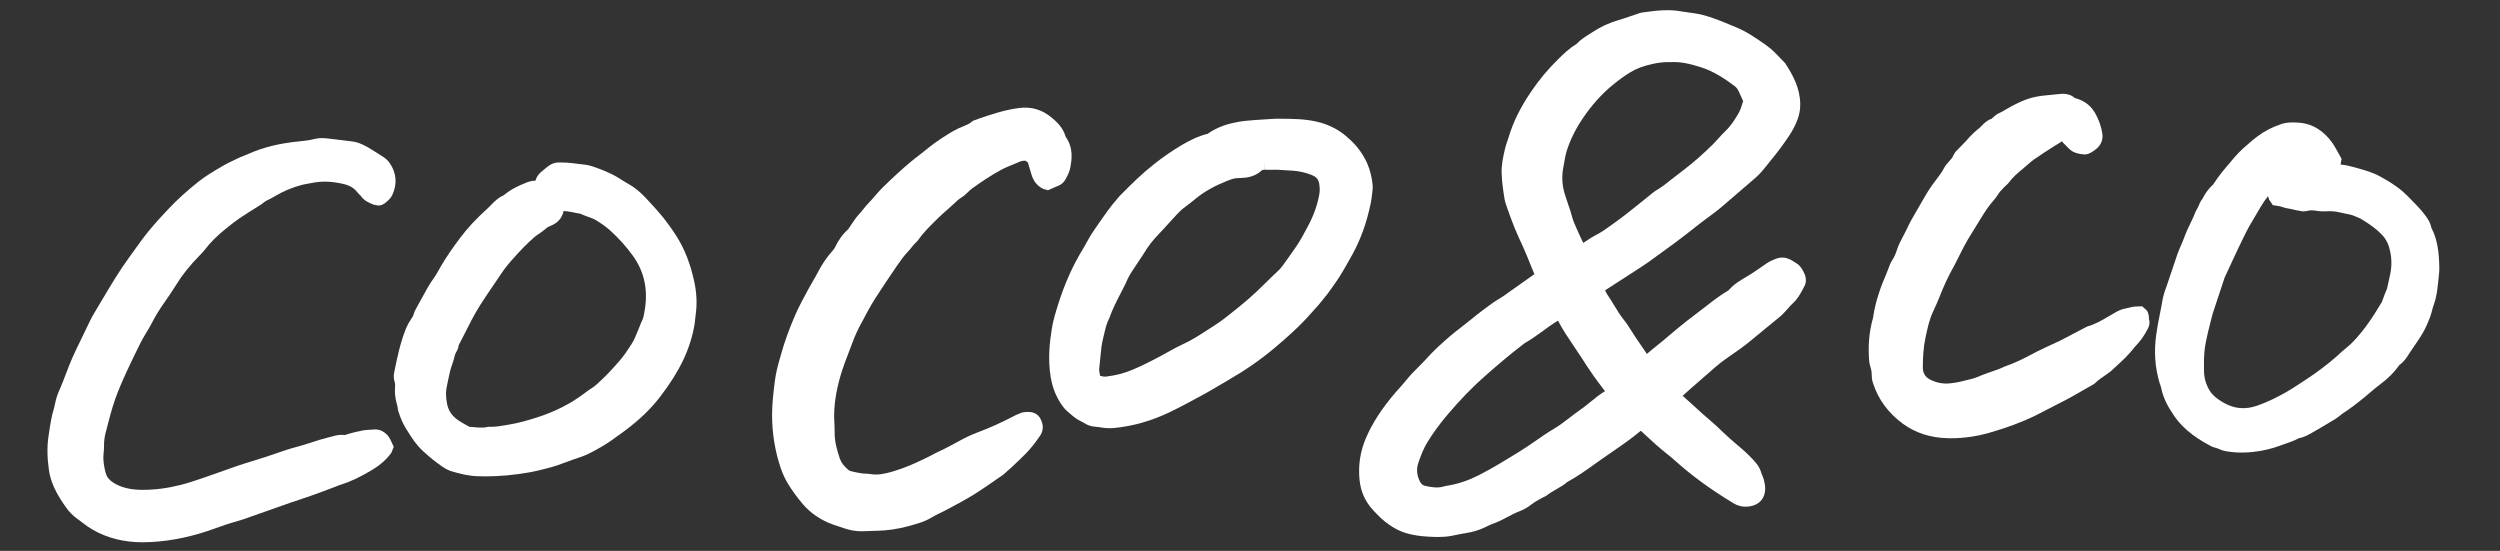
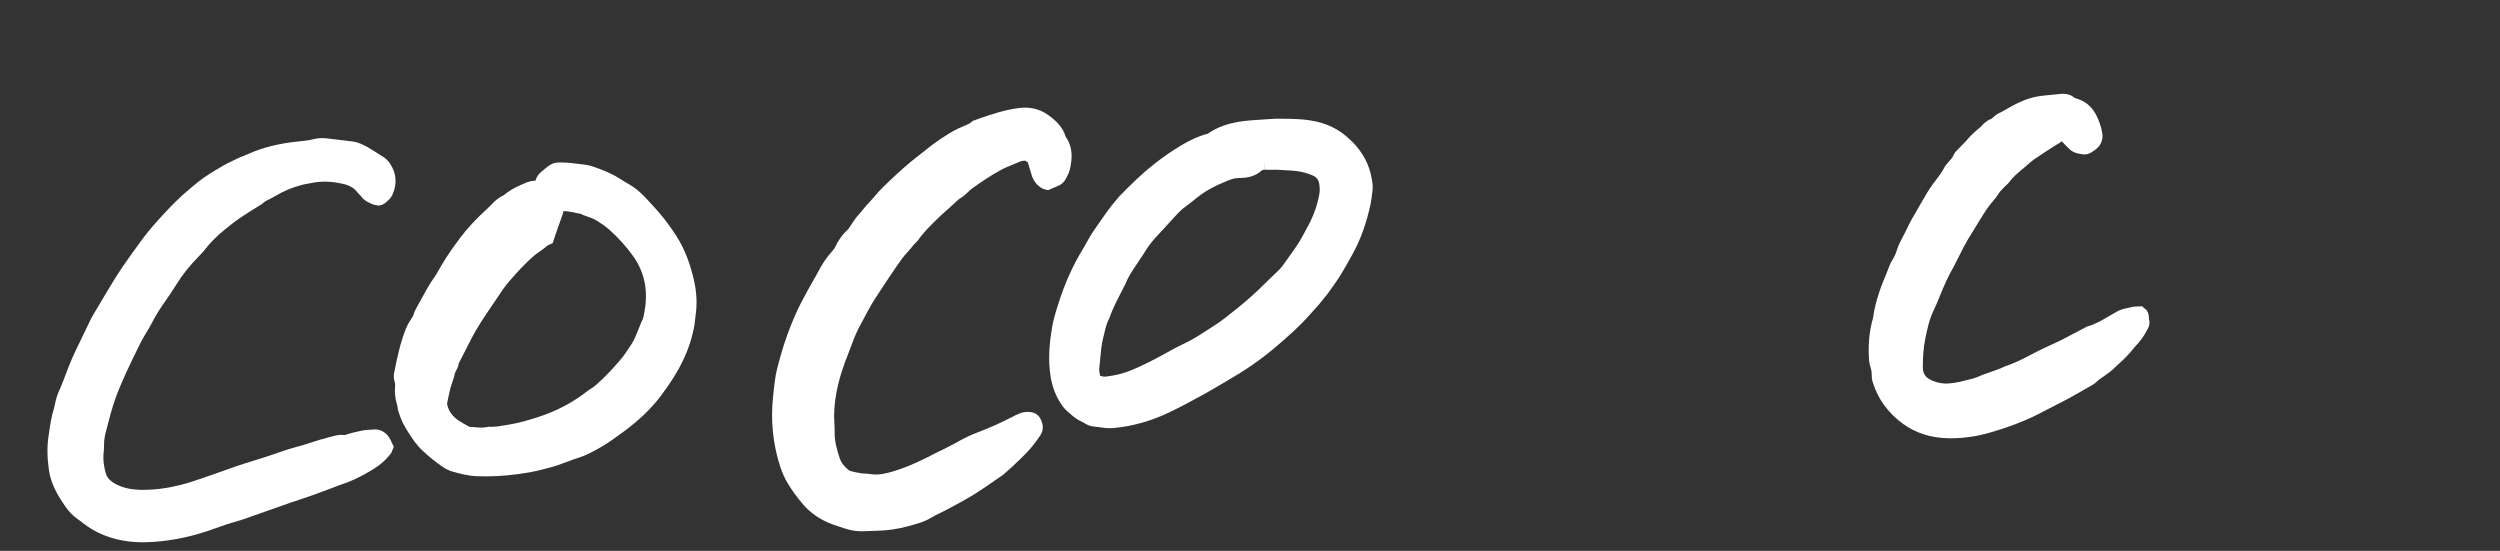
<svg xmlns="http://www.w3.org/2000/svg" version="1.1" id="Layer_1" x="0px" y="0px" width="660.4px" height="145.51px" viewBox="0 0 660.4 145.51" style="enable-background:new 0 0 660.4 145.51;" xml:space="preserve">
  <rect x="0" y="0" width="660.4" height="145.51" fill="#333333" stroke="none" />
  <style type="text/css">
	.st0{fill:#FFFFFF;}
</style>
  <path class="st0" d="M102.72,115.44c-0.88-1.27-2.38-2.17-4-1.98l-0.83,0.05c-0.77,0.04-1.53,0.08-2.47,0.28  c-1.35,0.29-2.69,0.58-4.31,1.13l-0.83-0.05c-1.07,0-1.99,0.25-3.16,0.57c-1.81,0.48-3.62,0.99-5.4,1.61  c-1.02,0.36-2.06,0.64-3.09,0.92c-1.03,0.29-2.07,0.57-3.08,0.91l-2.03,0.69c-2.24,0.77-4.48,1.53-6.75,2.2  c-2.95,0.87-5.84,1.9-8.73,2.94c-1.46,0.52-2.91,1.04-4.38,1.54c-1.98,0.67-3.95,1.35-5.99,1.86c-3.46,0.87-6.65,1.29-10.13,1.29  c-0.01,0-0.02,0-0.03,0c-3.2-0.03-5.63-0.65-7.61-1.92c-1.09-0.7-1.72-1.52-2-2.58c-0.46-1.77-0.64-3.14-0.59-4.43l0.07-0.94  c0.06-0.6,0.11-1.2,0.1-1.79c-0.03-1.41,0.2-2.86,0.73-4.56c0.1-0.33,0.18-0.67,0.35-1.39c0.87-3.43,1.67-6,2.61-8.35  c0.72-1.81,1.51-3.59,2.32-5.35c0.97-2.1,1.99-4.19,3.01-6.27c0.43-0.89,0.88-1.77,1.36-2.62l0.84-1.42c0.5-0.82,1-1.63,1.43-2.49  c0.85-1.68,1.83-3.27,2.9-4.82l0.37-0.53c1.08-1.56,2.17-3.13,3.16-4.74c1.59-2.59,3.53-5.03,6.16-7.7  c0.48-0.49,0.96-0.99,1.38-1.53c1.46-1.9,3.17-3.63,5.42-5.44c3.35-2.69,3.41-2.74,9.54-6.56l0.78-0.61  c0.23-0.21,0.66-0.41,1.15-0.65c0.62-0.3,1.22-0.63,1.81-0.98c2.17-1.29,4.52-2.26,6.99-2.9c0.5-0.13,1-0.21,1.5-0.3l1.18-0.22  c2.52-0.51,5.17-0.42,8.22,0.28c1.66,0.38,2.81,1.06,3.64,2.13c0.21,0.27,0.46,0.52,0.95,0.99c0.9,1.35,2.2,1.86,3.41,2.35  l1.18,0.24c0.77,0,1.48-0.27,2.25-0.99c0.47-0.41,1.12-0.96,1.53-1.84c1.31-2.87,1.09-5.74-0.65-8.3c-0.32-0.47-0.85-1.13-1.64-1.63  l-1.35-0.87c-1.3-0.84-2.59-1.67-3.97-2.35c-0.75-0.37-1.77-0.81-3.02-0.96l-2.71-0.33c-1.34-0.17-2.67-0.34-4.02-0.48  c-1.11-0.11-2.27-0.09-3.2,0.16c-1.39,0.37-2.81,0.51-4.22,0.65c-5.23,0.53-9.45,1.59-13.31,3.32c-0.37,0.17-0.76,0.32-1.14,0.47  c-0.71,0.27-1.41,0.55-2.07,0.9l-1.13,0.55c-0.68,0.32-1.35,0.64-1.99,1.01l-0.74,0.43c-2.03,1.19-4.14,2.42-6.09,3.97  c-3.03,2.41-5.63,4.77-7.93,7.21c-1.82,1.92-3.61,3.88-5.28,5.93c-1.36,1.66-2.6,3.4-3.85,5.15l-1.03,1.43  c-1.35,1.87-2.66,3.77-3.87,5.73c-1.31,2.11-2.57,4.24-3.84,6.37l-1.53,2.57c-0.89,1.48-1.65,3.03-2.37,4.59l-2.55,5.28  c-0.7,1.49-1.4,2.99-1.99,4.53l-0.24,0.65c-0.79,2.08-1.58,4.17-2.49,6.21c-0.3,0.67-0.51,1.39-0.69,2.1  c-0.09,0.34-0.16,0.69-0.23,1.03c-0.06,0.3-0.11,0.59-0.2,0.88c-0.71,2.26-1.05,4.54-1.37,6.74l-0.12,0.77  c-0.41,2.75-0.37,5.69,0.1,8.98c0.21,1.5,0.66,3.01,1.38,4.61c0.89,2,2.05,3.71,3.16,5.3c0.83,1.17,1.81,2.16,3.03,3.04  c0.42,0.3,0.85,0.6,1.25,0.93c3.47,2.77,7.64,4.45,12.41,5.01c1.18,0.14,2.37,0.2,3.56,0.2c0.77,0,1.54-0.03,2.31-0.07  c5.55-0.31,11.23-1.54,16.9-3.63c1.8-0.66,3.61-1.29,5.48-1.79c0.55-0.15,1.1-0.31,1.64-0.5l10.28-3.62  c1.69-0.6,3.38-1.21,5.09-1.75c2.01-0.64,3.99-1.37,5.97-2.1l3.18-1.2c0.52-0.21,1.03-0.43,1.57-0.59c2.43-0.76,4.83-1.89,7.79-3.64  c1.66-0.98,3.77-2.4,5.45-4.74l0.64-1.58l-0.6-1.3C103.22,116.3,103,115.85,102.72,115.44z" />
  <path class="st0" d="M567,81.9l-1.13-0.99l-1.26,0.04c-0.38,0.01-0.78,0.03-1.22,0.1c-0.33,0.06-0.66,0.14-1,0.23  c-0.23,0.06-0.46,0.12-0.69,0.16c-1.16,0.17-2.09,0.64-2.77,1.02l-1.83,1.06c-1.92,1.13-3.73,2.2-5.74,2.72l-5.99,3.14  c-0.42,0.23-0.84,0.45-1.26,0.65l-4,1.85c-1.19,0.56-2.36,1.16-3.52,1.77c-2.29,1.19-4.45,2.31-7.12,3.2  c-1.11,0.56-2.28,0.95-3.45,1.35c-1.17,0.4-2.34,0.8-3.45,1.31c-0.59,0.26-1.22,0.44-2.05,0.66c-1.89,0.49-3.66,0.95-5.46,1.1  c-1.84,0.18-3.59-0.17-5.2-1c-1.33-0.69-1.95-1.74-1.93-3.31c0.02-2.34,0.1-4.84,0.67-7.61c0.53-2.51,1.02-4.88,2.04-7.04  c0.61-1.3,1.21-2.61,1.73-3.96c1.12-2.89,2.41-5.62,3.82-8.11c0.21-0.36,0.39-0.73,0.57-1.11l1.12-2.21c0.64-1.27,1.27-2.53,2-3.74  l3.17-5.16c1.13-1.84,2.21-3.57,3.55-5.06c0.45-0.51,0.88-1.05,1.22-1.63c0.34-0.58,0.85-1.1,1.45-1.72l0.6-0.6  c0.26-0.22,0.61-0.53,0.94-0.97c0.89-1.24,2.12-2.26,3.42-3.35l1.66-1.42c0.44-0.39,0.87-0.78,1.36-1.12  c1.89-1.3,3.81-2.55,5.76-3.78c0.6-0.38,1.26-0.69,1.6-1.05l1.82,1.84c1.14,1.22,2.52,1.42,3.43,1.56l0.79,0.09  c0.8,0,1.44-0.33,1.98-0.67c0.48-0.31,0.96-0.64,1.39-1.03c1.06-0.99,1.55-2.38,1.33-3.83c-0.26-1.67-0.81-3.32-1.64-4.92  c-1.18-2.29-2.93-3.75-5.58-4.45c-0.86-0.75-1.91-1.13-3.15-1.13l-0.65,0.03c-1.48,0.13-2.96,0.28-4.44,0.44  c-2.98,0.33-4.99,0.97-8.32,2.71l-1.82,1.02c-0.48,0.3-0.96,0.6-1.49,0.82c-0.84,0.35-1.41,0.88-2.14,1.56  c-1.26,0.43-2.06,1.26-2.63,1.86c-0.17,0.18-0.33,0.36-0.52,0.51c-1.06,0.85-2.29,1.91-3.64,3.54l-2.8,2.88l-0.58,0.99  c-0.13,0.45-0.56,0.92-1.07,1.48c-0.31,0.34-0.62,0.69-0.94,1.11l-0.36,0.58c-0.57,1.15-1.36,2.16-2.13,3.18l-0.86,1.14  c-1.19,1.63-2.18,3.37-3.17,5.11l-1.12,1.94c-0.92,1.56-1.83,3.14-2.58,4.78c-0.28,0.61-0.59,1.19-0.91,1.78  c-0.67,1.26-1.33,2.52-1.76,3.9c-0.3,0.97-0.71,1.84-1.25,2.68c-0.43,0.67-0.68,1.35-0.89,1.95l-0.78,1.97  c-1.01,2.3-2.76,6.77-3.34,11.2c-1.03,3.58-1.37,7.42-1.03,11.41c0.06,0.71,0.25,1.33,0.4,1.83c0.07,0.22,0.14,0.44,0.18,0.68  c0.07,0.36,0.07,0.73,0.09,1.1l0.05,0.95c0.04,0.52,0.18,0.93,0.31,1.33c1.38,4.28,4.02,7.87,7.85,10.68  c3.32,2.43,7.3,3.73,11.85,3.84l0.85,0.01c3.38,0,6.79-0.48,10.14-1.44c4.77-1.36,8.87-2.91,12.53-4.72  c0.99-0.49,1.97-1.01,2.96-1.53c1.01-0.53,2.01-1.06,3.03-1.56c2.24-1.1,4.39-2.35,6.55-3.59l1.75-1c0.39-0.2,0.92-0.47,1.4-0.96  c0.55-0.55,1.2-0.98,1.84-1.42c0.41-0.28,0.82-0.56,1.48-1.06c0.35-0.25,0.69-0.5,0.98-0.79l1.4-1.3c1.43-1.31,2.9-2.66,4.47-4.69  c1.67-1.77,2.43-2.83,3.52-4.92c0.55-1.06,0.48-1.94,0.26-2.55C567.68,83.66,567.65,82.76,567,81.9z M551.6,99.43  c0,0,0.01-0.01,0.01-0.01l0.03,0.04L551.6,99.43z" />
  <path class="st0" d="M362.47,51.08l0.1-0.84c0.06-0.54,0.07-1.08,0.01-1.56c-0.43-3.87-1.75-7.03-4.18-9.94  c-0.85-1.02-1.84-1.96-2.88-2.84c-2.21-1.83-4.78-3.09-7.64-3.75c-3.27-0.75-6.44-0.77-9.51-0.78l-1.54,0l-1.39,0.08  c-1.23,0.07-2.37,0.13-3.52,0.23l-0.82,0.06c-1.35,0.11-2.71,0.22-4.04,0.46c-2.42,0.45-5.22,1.15-8.03,3.13  c-2.67,0.66-5.01,1.91-6.76,2.93c-2.46,1.43-4.91,3.13-7.51,5.17c-3.14,2.47-5.92,5.22-8.96,8.31c-0.24,0.24-0.46,0.51-0.93,1.09  c-1.61,1.84-2.99,3.83-4.5,6l-1.46,2.13c-0.7,0.99-1.28,2.03-1.86,3.08c-0.32,0.58-0.64,1.17-0.98,1.73  c-2.66,4.32-4.84,9.18-6.54,14.6c-0.65,2.05-1.31,4.16-1.67,6.41c-0.57,3.48-1.11,8.08-0.3,12.88c0.45,2.67,1.36,5,2.79,7.13  c0.6,0.89,1.16,1.52,1.81,2.05l0.6,0.51c0.51,0.44,1.02,0.88,1.56,1.24c0.42,0.29,0.87,0.52,1.33,0.75c0.24,0.12,0.5,0.24,0.74,0.4  c0.87,0.57,1.78,0.89,2.76,0.96c0.62,0.05,1.24,0.14,1.88,0.24c0.7,0.12,1.4,0.17,2.1,0.17c0.45,0,0.89-0.02,1.33-0.07  c4.88-0.48,9.73-1.87,14.42-4.11c3.06-1.47,6.04-3.09,9.3-4.87c1.3-0.71,2.56-1.47,3.84-2.22l2.48-1.46  c4.4-2.53,8.45-5.33,12.03-8.34c3.1-2.6,6.7-5.74,9.86-9.35l0.76-0.85c0.4-0.43,0.79-0.86,1.17-1.3c0.8-0.95,1.58-1.91,2.35-2.9  c0.44-0.57,0.85-1.16,1.42-1.98l0.37-0.53c0.44-0.63,0.89-1.26,1.3-1.91c1.27-2.01,2.43-4.09,3.58-6.18  c2.11-3.84,3.66-8.18,4.74-13.27C362.26,52.89,362.37,51.99,362.47,51.08z M334.01,42.56l0.04,2.28l1.48,0.01l1.84-0.01l4.08,0.24  c1.76,0.12,3.47,0.51,5.08,1.16c0.27,0.11,0.53,0.24,0.76,0.38c0.68,0.44,1.03,1,1.18,1.84c0.18,1.06,0.2,1.95,0.05,2.8  c-0.51,2.83-1.43,5.48-2.82,8.11l-0.39,0.74c-0.88,1.66-1.74,3.32-2.81,4.87l-0.47,0.68c-1.07,1.53-2.13,3.06-3.23,4.56  c-0.53,0.71-1.15,1.34-1.82,1.94c-0.93,0.85-1.83,1.74-2.73,2.63c-0.76,0.76-1.53,1.51-2.32,2.25c-1.48,1.37-2.99,2.71-4.56,3.97  l-1.02,0.82c-1.89,1.52-3.67,2.96-5.61,4.19l-1.65,1.06c-2.19,1.42-4.27,2.78-6.53,3.8c-1.35,0.61-2.66,1.34-3.97,2.07l-1.66,0.92  c-3.07,1.65-5.45,2.82-7.72,3.78c-2.15,0.91-4.38,1.52-7.2,1.85c-0.44,0-0.89-0.06-1.41-0.23c-0.18-0.86-0.3-1.51-0.22-2.08  c0.12-0.91,0.2-1.83,0.28-2.74c0.17-1.83,0.33-3.55,0.76-5.19l0.35-1.44c0.3-1.27,0.57-2.46,1.29-3.83  c0.76-2.22,1.84-4.32,2.98-6.53l1.3-2.55c0.61-1.65,1.62-3.15,2.69-4.75l1.42-2.13c0.27-0.39,0.54-0.78,0.78-1.19  c1.01-1.73,2.3-3.39,3.92-5.07c0.9-0.93,1.77-1.89,2.63-2.84c0.7-0.78,1.4-1.56,2.12-2.32c0.67-0.71,1.38-1.4,2.17-1.96  c0.9-0.64,1.75-1.33,2.96-2.32c2.12-1.72,4.64-3.16,8.14-4.56c1.84-0.7,1.84-0.7,3.79-0.77c1.41-0.05,3.48-0.31,5.26-1.91  c0.18-0.16,0.37-0.25,0.79-0.25V42.56L334.01,42.56z" />
  <path class="st0" d="M281.51,47.29c0.46-0.84,1.02-1.9,1.24-3.11c0.32-1.76,0.92-5.03-1.24-8.04c-0.65-2.32-2.22-3.85-3.67-5.05  c-2.53-2.1-5.32-2.98-8.61-2.56c-3.79,0.47-7.28,1.66-10.67,2.82l-1.58,0.58l-0.39,0.33c-0.52,0.45-1.26,0.75-2.11,1.1  c-0.46,0.19-0.92,0.38-1.38,0.59c-0.99,0.47-1.94,1.04-2.87,1.62c-1.15,0.72-2.3,1.47-3.4,2.27c-0.79,0.57-1.54,1.18-2.3,1.79  l-1.83,1.44c-0.74,0.57-1.48,1.14-2.2,1.75c-1.18,0.99-2.35,2.01-3.49,3.06c-1.29,1.18-2.55,2.38-3.79,3.59  c-0.74,0.72-1.42,1.51-2.1,2.3c-0.51,0.59-1.03,1.19-1.58,1.76c-0.54,0.54-1.02,1.14-1.5,1.74c-0.35,0.43-0.7,0.87-1.08,1.28  c-0.75,0.8-1.38,1.72-1.99,2.65l-0.9,1.34c-1.47,1.31-2.64,2.93-3.58,4.95c-0.11,0.24-0.45,0.62-0.67,0.87  c-1.43,1.6-2.65,3.4-3.73,5.49c-0.42,0.82-0.89,1.63-1.36,2.43c-0.39,0.67-0.77,1.34-1.14,2.01l-0.32,0.59  c-1.13,2.08-2.25,4.15-3.2,6.33c-1.6,3.66-2.84,7.11-3.8,10.57l-0.28,0.98c-0.5,1.78-1.02,3.61-1.31,5.94  c-0.36,2.9-0.73,5.89-0.73,8.97c0.01,4.8,0.77,9.47,2.25,13.87c0.51,1.51,1.11,2.84,1.84,4.06c1.17,1.95,2.57,3.87,4.18,5.73  c1.69,1.94,3.85,3.51,6.46,4.69c0.95,0.42,1.94,0.75,2.94,1.07l1.25,0.42c1.57,0.55,3.16,0.83,4.72,0.83l2.71-0.09  c1.17-0.04,2.34-0.07,3.5-0.16c2.64-0.21,5.45-0.8,8.83-1.87c1.35-0.42,2.4-0.89,3.32-1.44c0.75-0.47,1.54-0.84,2.33-1.23l1.73-0.87  c2.49-1.32,5-2.65,7.4-4.14c1.85-1.15,3.65-2.4,5.44-3.65l2.15-1.48l2.38-2.12c1.26-1.18,2.51-2.37,3.72-3.6  c1.42-1.46,2.59-3.06,3.64-4.58c1.36-1.98,0.46-3.79,0.1-4.5c-0.58-1.11-1.65-1.78-3.22-1.8c-0.63,0-1.3,0.04-2.02,0.3  c-0.84,0.31-1.64,0.72-2.72,1.28c-2.88,1.48-5.77,2.76-8.59,3.81c-1.67,0.63-3.39,1.44-5.27,2.49c-1.04,0.59-2.1,1.13-3.65,1.92  l-0.91,0.44c-0.44,0.2-0.87,0.41-1.3,0.63c-2.98,1.58-6.96,3.56-11.23,4.84c-1.77,0.53-3.9,1.08-6.04,0.71  c-0.47-0.08-0.94-0.1-1.41-0.12c-0.24-0.01-0.49-0.01-0.73-0.05c-1.01-0.16-2.01-0.33-2.99-0.6c-0.23-0.06-0.48-0.2-0.66-0.34  c-1.22-1.04-1.91-1.96-2.26-3.01c-0.84-2.52-1.39-4.66-1.36-6.87c0.01-0.85-0.03-1.7-0.07-2.55c-0.04-0.77-0.08-1.53-0.06-2.29  c0.08-3.61,0.77-7.36,2.09-11.49c0.48-1.5,1.05-2.97,1.62-4.44l0.97-2.57c0.79-2.18,1.68-4.11,2.72-5.93  c0.26-0.44,0.49-0.9,0.72-1.36l0.87-1.62c0.61-1.09,1.22-2.18,1.9-3.23c1.86-2.86,3.74-5.7,5.67-8.51c1.02-1.48,1.89-2.7,2.89-3.73  c0.4-0.41,0.76-0.85,1.11-1.3c0.39-0.49,0.73-0.91,1.08-1.19l0.48-0.52c1.53-2.21,3.48-4.1,5.78-6.32c0.61-0.59,1.26-1.16,1.91-1.72  l1.91-1.73c0.58-0.56,1.13-1.08,1.65-1.4c0.86-0.52,1.52-1.15,2.1-1.7c0.34-0.32,0.66-0.64,1.04-0.91c2.26-1.6,4.9-3.43,7.63-4.88  c1.11-0.59,2.28-1.06,3.44-1.54l1.66-0.68c0.3-0.13,0.71-0.19,1.26-0.19l0.68,0.48l0.94,3.17c0.53,1.79,1.58,3.08,3.13,3.82  l1.24,0.34l2.21-0.96C279.66,49.06,280.79,48.64,281.51,47.29z M227.61,137.77c0.01,0,0.01,0,0.01,0l-0.01,0.1V137.77z" />
-   <path class="st0" d="M474.65,69.62l-0.64-0.41c-2.13-1.4-3.54-1.54-5.72-0.51l-0.79,0.37c-0.52,0.24-0.92,0.54-1.54,1l-1.02,0.7  c-0.77,0.53-1.53,1.05-2.3,1.55c-0.46,0.3-0.94,0.58-1.41,0.86c-1.56,0.92-3.33,1.97-4.58,3.49c-2.2,1.28-4.18,2.82-6.09,4.31  c-0.85,0.67-1.71,1.33-2.58,1.97c-1.75,1.29-3.44,2.66-5.11,4.03c-0.71,0.58-1.41,1.18-2.11,1.78c-0.98,0.83-1.95,1.67-2.97,2.46  c-0.91,0.7-1.78,1.43-2.64,2.18l-0.09,0.12c-1.07-1.56-2.14-3.12-3.2-4.7c-0.31-0.45-0.6-0.92-0.89-1.39  c-0.62-0.99-1.24-1.97-1.97-2.88c-0.99-1.2-1.78-2.53-2.58-3.85c-0.57-0.94-1.14-1.89-1.77-2.79c-0.26-0.38-0.46-0.8-0.65-1.22  l6.14-3.97c2.52-1.6,5.04-3.21,7.42-5.02c0.95-0.71,1.91-1.41,2.87-2.09l2.04-1.48c0.95-0.7,1.89-1.42,2.82-2.14l1.9-1.49  c1.18-0.93,2.35-1.85,3.55-2.73c1.54-1.12,3.06-2.25,4.51-3.51l8.58-7.38c0.66-0.58,1.27-1.24,1.84-1.91  c0.4-0.47,0.78-0.95,1.16-1.42l0.87-1.09c1.74-2.09,3.42-4.35,4.99-6.71c0.9-1.36,1.65-2.82,2.21-4.36  c0.45-1.24,0.66-2.53,0.65-3.94c-0.06-4.14-1.89-7.56-4-10.78c-0.46-0.45-0.9-0.92-1.34-1.38c-1.06-1.13-2.16-2.29-3.75-3.41  c-2.45-1.72-4.98-3.5-7.95-4.71l-1.49-0.62c-2.31-0.95-4.69-1.95-7.24-2.61c-1.17-0.3-2.36-0.47-3.55-0.62  c-0.69-0.09-1.37-0.18-2.04-0.3c-3.38-0.63-6.48-0.24-10.27,0.26c-0.53,0.07-0.99,0.24-1.52,0.43l-1.6,0.54  c-1.09,0.37-2.18,0.75-3.29,1.07c-2.44,0.71-4.77,1.79-6.92,3.22l-0.86,0.55c-1.07,0.67-2.27,1.42-3.29,2.53  c-1.88,1.13-3.37,2.59-4.81,3.99c-2.64,2.57-5.05,5.46-7.17,8.58c-2.85,4.2-4.79,8.14-5.94,12.06l-0.36,1.07  c-0.25,0.71-0.49,1.42-0.68,2.31c-0.43,1.93-0.88,3.92-0.81,6.12c0.07,2.43,0.43,4.75,0.79,6.93c0.09,0.57,0.28,1.13,0.48,1.68  l0.2,0.58c0.24,0.69,0.47,1.37,0.73,2.06l0.54,1.42c0.53,1.39,1.06,2.78,1.69,4.12c1.55,3.26,2.91,6.59,4.22,9.89l-6.72,4.74  c-0.78,0.57-1.55,1.15-2.37,1.63c-1.43,0.82-2.74,1.79-4.05,2.77l-0.48,0.36c-1.07,0.8-2.12,1.65-3.17,2.5l-2.91,2.3  c-0.83,0.64-1.67,1.28-2.46,1.96c-2.2,1.91-4.34,3.81-6.31,6.02c-0.68,0.76-1.4,1.47-2.12,2.19c-1.09,1.09-2.18,2.18-3.15,3.39  c-0.56,0.7-1.15,1.37-1.75,2.04l-1.06,1.19c-3.71,4.31-6.24,8.2-7.96,12.23c-1.51,3.53-2.07,7.26-1.67,11.08  c0.32,3.06,1.49,5.69,3.61,7.96c0.95,1.03,1.92,2.05,3.02,2.93c1.34,1.06,3.44,2.56,6.19,3.26c1.6,0.41,3.14,0.65,5,0.76  c0.98,0.06,1.95,0.11,2.93,0.11c1.14,0,2.28-0.07,3.43-0.28l1.51-0.3c0.8-0.17,1.6-0.33,2.41-0.45c1.79-0.27,3.49-0.79,5.07-1.54  l0.57-0.28c0.43-0.21,0.87-0.43,1.32-0.59c1.31-0.45,2.54-1.05,3.84-1.75c1.07-0.57,2.15-1.16,3.31-1.59  c1.14-0.42,2.31-1.1,3.38-1.96c0.51-0.41,1.08-0.72,1.65-1.04l1.19-0.67c0.27-0.11,0.69-0.28,1.12-0.61  c0.74-0.58,1.55-1.04,2.37-1.51c1.14-0.65,2.27-1.32,2.9-1.92c2.72-1.49,5.21-3.27,7.62-5l1.08-0.77c1.02-0.72,2.05-1.43,3.08-2.14  c2.57-1.76,5.21-3.58,7.69-5.66l0.86,0.79c2.02,1.88,4.05,3.75,6.24,5.46c0.57,0.44,1.12,0.9,1.65,1.38  c4.58,4.14,9.75,7.92,15.81,11.56c1.3,0.77,2.73,1.03,4.34,0.76c2.46-0.42,3.94-2.15,3.96-4.6c0-0.73-0.11-1.52-0.33-2.34  c-0.12-0.42-0.28-0.83-0.45-1.24c-0.1-0.23-0.19-0.46-0.26-0.7c-0.27-0.93-0.73-1.78-1.42-2.59c-1.08-1.28-2.31-2.51-3.74-3.74  l-1.01-0.86c-1.33-1.13-2.65-2.25-3.9-3.47c-1.01-0.98-2.01-1.94-3.09-2.85c-1.84-1.56-3.63-3.19-5.41-4.82l-1.9-1.72  c-0.1-0.09-0.19-0.18-0.29-0.26c0.63-0.58,1.26-1.15,1.91-1.72c1.36-1.2,2.72-2.38,4.09-3.56l1.58-1.38  c0.84-0.74,1.67-1.48,2.55-2.15c1-0.76,2.03-1.47,3.06-2.19c1.54-1.07,3.08-2.14,4.53-3.35c1.54-1.28,3.09-2.55,4.65-3.82l3.42-2.8  c0.37-0.3,0.71-0.65,1.25-1.24l0.77-0.85c0.41-0.47,0.82-0.94,1.28-1.36c1.31-1.19,2.07-2.62,2.73-3.88l0.3-0.56  c0.61-1.13,0.6-2.43-0.19-3.89C476.1,71.17,475.64,70.26,474.65,69.62z M419.45,63.37l-0.92,0.6c-0.1,0.06-0.21,0.12-0.31,0.18  c-0.45-0.92-0.89-1.84-1.3-2.78l-0.39-0.88c-0.49-1.1-1-2.19-1.28-3.35c-0.27-1.07-0.63-2.1-1-3.13l-0.91-2.77  c-0.72-2.39-0.84-4.75-0.34-7.21l0.26-1.44c0.15-0.87,0.29-1.74,0.56-2.6c0.94-2.98,2.34-5.85,4.31-8.76  c2.37-3.51,5.09-6.53,8.1-8.96c1.67-1.35,3.09-2.37,4.47-3.2c1.64-1,3.56-1.7,6.06-2.23c1.36-0.28,2.67-0.43,3.67-0.43l0.82,0.01  c2.89-0.19,5.43,0.54,7.86,1.28c3.56,1.08,6.63,3.18,9.16,5.08c0.41,0.31,0.72,0.7,1.1,1.51c0.27,0.59,0.6,1.33,1.1,2.43  c-0.38,1.24-0.74,2.42-1.3,3.35c-0.98,1.63-1.96,3.19-3.25,4.41c-0.7,0.67-1.35,1.39-2.01,2.11c-0.52,0.58-1.05,1.16-1.61,1.71  c-2.52,2.48-4.88,4.55-7.22,6.34l-3.48,2.69c-1.2,0.96-2.39,1.94-3.73,2.73c-0.95,0.56-1.81,1.28-2.67,2l-3.16,2.54  c-1.76,1.41-3.52,2.81-5.35,4.11l-0.98,0.71c-1.44,1.04-2.81,2.02-4.29,2.76C420.73,62.51,420.09,62.94,419.45,63.37z M410.52,85.34  c0.29-0.19,0.59-0.36,0.87-0.53c0.06-0.04,0.12-0.07,0.18-0.1c0.03,0.06,0.05,0.1,0.07,0.14c1.22,2.34,2.68,4.49,4.09,6.57  c0.65,0.96,1.3,1.93,1.94,2.91c1.07,1.66,2.13,3.31,3.26,4.91c0.72,1.03,1.48,2.03,2.24,3.03l0.8,1.06  c-0.03,0.02-0.05,0.03-0.08,0.05c-1.34,0.83-2.55,1.8-3.75,2.79c-0.85,0.69-1.69,1.39-2.6,2.01c-0.99,0.68-1.95,1.42-2.9,2.15  c-1.31,1.01-2.61,2.01-4.04,2.86c-1.72,1.02-3.36,2.16-5,3.3c-1.39,0.96-2.78,1.92-4.69,3.1c-3.3,2.02-6.7,4.12-10.16,5.88  c-2.72,1.39-5.27,2.28-8.21,2.8c-0.44,0.06-0.89,0.14-1.31,0.27c-1.39,0.43-3.19,0.18-4.82-0.21c-0.42-0.1-0.9-0.31-1.31-1.11  c-0.86-1.7-0.99-3.28-0.42-4.98c0.77-2.29,1.49-3.95,2.36-5.38c1.44-2.37,3.16-4.74,5.26-7.23c3.42-4.05,6.78-7.51,10.29-10.57  c2.98-2.61,6.17-5.36,9.49-7.88l0.68-0.53c1.73-0.99,3.34-2.14,4.94-3.31C408.6,86.67,409.54,85.99,410.52,85.34z" />
-   <path class="st0" d="M178.72,62.42c-1.14-1.8-2.4-3.54-3.73-5.2c-1.06-1.32-2.21-2.56-3.36-3.8l-0.83-0.9  c-0.53-0.57-1.08-1.12-1.66-1.65c-1-0.9-1.91-1.58-2.87-2.12c-0.9-0.51-1.78-1.06-2.73-1.66c-2.38-1.5-4.95-2.43-7.18-3.18  c-0.63-0.22-1.34-0.36-2.11-0.44l-1.58-0.19c-1-0.13-1.99-0.26-3.13-0.32l-1.64-0.05c-1.84,0-2.64,0.53-4.59,2.2  c-0.97,0.79-1.5,1.41-1.88,2.62h-0.01c-1.01,0-1.86,0.29-2.62,0.6c-1.76,0.72-3.78,1.61-5.76,3.26c-1.33,0.58-2.3,1.49-3.15,2.38  c-0.29,0.3-0.58,0.61-0.89,0.89c-3.24,2.95-5.56,5.44-7.51,8.06c-1.59,2.13-3.43,4.68-5.04,7.45l-0.53,0.94  c-0.36,0.65-0.73,1.31-1.17,1.92c-1.36,1.88-2.43,3.87-3.47,5.8c-0.46,0.85-0.92,1.71-1.4,2.55c-0.29,0.49-0.48,0.96-0.61,1.45  c-0.1,0.4-0.37,0.82-0.74,1.37c-0.54,0.8-0.95,1.54-1.25,2.29c-1.52,3.78-2.33,7.58-3.17,11.8c-0.14,0.72-0.11,1.52,0.11,2.25  c0.15,0.51,0.2,0.98,0.15,1.45c-0.15,1.43,0,2.9,0.47,4.59l0.18,0.69c0.06,0.89,0.34,1.62,0.71,2.61c0.53,1.52,1.31,2.83,2.07,4.03  c1.05,1.67,2.2,3.44,3.83,4.94c1.78,1.66,3.49,3.04,5.22,4.22c0.89,0.61,1.72,1.02,2.54,1.26c2.03,0.59,4.23,1.16,6.56,1.26  c0.8,0.04,1.6,0.05,2.39,0.05h0c3.73,0,7.57-0.36,11.74-1.1c1.24-0.22,2.46-0.53,4.07-0.94c1.06-0.27,2.11-0.54,3.14-0.9  c0.77-0.27,1.54-0.56,2.31-0.84c1.06-0.39,2.11-0.79,3.19-1.13c1.24-0.39,2.51-0.94,3.85-1.66c1.79-0.96,3.69-2.03,5.52-3.39  l2.88-2.08c3.9-2.9,6.98-5.88,9.43-9.1c2.65-3.49,4.56-6.53,6.01-9.59c1.48-3.11,2.5-6.34,3.02-9.61c0.07-0.41,0.11-0.82,0.14-1.23  l0.1-0.9c0.44-2.93,0.32-5.98-0.36-9.06C182.37,69.67,180.84,65.78,178.72,62.42z M148.88,55.74c1.34,0.07,2.71,0.37,4.15,0.69  l0.1-0.05c0.7,0.34,1.42,0.61,2.16,0.87c0.81,0.29,1.57,0.56,2.19,0.94c1.5,0.92,2.67,1.76,3.67,2.66c2.23,2.01,4.25,4.25,5.99,6.65  c2.88,3.98,3.97,8.42,3.3,13.59l-0.3,1.83c-0.1,0.68-0.27,1.26-0.53,1.78c-0.22,0.44-0.4,0.9-0.58,1.36l-0.5,1.25  c-0.53,1.31-1.03,2.55-1.72,3.61c-1,1.55-1.98,3.05-3.1,4.33c-1.69,1.95-3.73,4.21-6.04,6.24c-0.47,0.41-0.87,0.76-1.27,0.99  c-0.62,0.35-1.18,0.77-2,1.4c-3.66,2.78-7.82,4.89-12.71,6.44c-2.27,0.72-4.72,1.44-7.23,1.84l-1.11,0.19c-1.17,0.2-2.43,0.43-4,0.4  l-0.34-0.02l-0.34,0.08c-0.82,0.19-1.94,0.17-3.01,0.07c-0.59-0.05-1.18-0.12-1.64-0.12l-0.52-0.29c-0.75-0.41-1.49-0.82-2.21-1.29  c-1.82-1.18-2.84-2.62-3.2-4.54c-0.37-1.96-0.37-3.44,0-4.82c0.08-0.3,0.14-0.62,0.26-1.3c0.31-1.54,0.63-3.03,1.16-4.44  c0.28-0.76,0.48-1.54,0.67-2.33l0.23-0.54c0.29-0.5,0.71-1.27,0.75-2l3.44-6.72c1.44-2.8,3.19-5.39,5.03-8.11l1.26-1.85  c0.45-0.65,0.9-1.3,1.33-1.97c1.04-1.63,2.31-3.11,3.41-4.34c1.59-1.78,3.49-3.84,5.59-5.62c0.34-0.29,0.71-0.54,1.07-0.79  c0.74-0.51,1.58-1.09,2.39-1.81l1.31-0.59C147.86,58.5,148.57,57.09,148.88,55.74z M146.61,55.43L146.61,55.43L146.61,55.43  L146.61,55.43z M148.66,45.22L148.66,45.22L148.66,45.22L148.66,45.22z" />
-   <path class="st0" d="M642.28,60.2c-0.31-1.6-1.21-2.77-1.95-3.73c-1.07-1.38-2.29-2.61-3.51-3.84l-0.85-0.86  c-1.55-1.58-3.45-3-5.98-4.44c-0.87-0.5-1.72-1-2.65-1.39c-1.63-0.7-3.32-1.17-5.01-1.64l-0.92-0.25c-1.05-0.3-2.05-0.49-3.12-0.6  l0.26-1.5l-1.52-2.72c-0.57-1.07-1.32-2.11-2.21-3.07c-2.23-2.39-4.84-3.67-8.03-3.79l-1.22-0.03c-0.72,0-1.81,0.05-2.93,0.42  c-2.33,0.78-4.45,1.87-6.29,3.25c-1.28,0.95-2.47,2.01-3.66,3.07c-0.87,0.78-1.71,1.61-2.46,2.51l-1.16,1.37  c-1.46,1.71-2.96,3.47-4.42,5.74c-1.18,1.08-2.15,2.38-2.88,3.87c-0.52,0.61-0.78,1.3-1.05,1.98c-0.08,0.19-0.19,0.37-0.3,0.55  c-0.27,0.47-0.52,0.94-0.69,1.43c-0.17,0.49-0.39,0.94-0.62,1.41c-0.85,1.78-1.71,3.56-2.37,5.43c-0.16,0.45-0.36,0.89-0.56,1.34  l-0.49,1.14c-0.18,0.45-0.37,0.89-0.52,1.34l-2.48,7.34c-0.13,0.41-0.26,0.82-0.41,1.22c-0.55,1.44-0.88,2.59-1.07,3.73  c-0.2,1.22-0.44,2.43-0.69,3.64c-0.36,1.8-0.71,3.6-0.95,5.42c-0.59,4.43-0.3,8.5,0.87,12.48l0.22,0.66c0.1,0.29,0.2,0.58,0.26,0.88  c0.57,2.85,2.01,5.23,3.33,7.18c2.8,4.14,6.89,6.6,10.14,8.28l0.72,0.23c0.26,0.04,0.61,0.18,1.01,0.34  c0.53,0.22,1.21,0.49,1.99,0.62c1.37,0.23,2.75,0.34,4.12,0.34c1.03,0,2.06-0.06,3.09-0.18c2.52-0.3,4.86-0.85,6.97-1.65l1.3-0.46  c1.18-0.4,2.37-0.82,3.64-1.48c1.46-0.29,2.66-0.97,3.62-1.53c1.99-1.14,3.96-2.31,5.94-3.5c0.36-0.22,0.7-0.48,1.31-0.95l0.71-0.57  c2.08-1.3,3.97-2.81,5.73-4.25l1.47-1.23c0.82-0.7,1.64-1.4,2.5-2.04c2.26-1.67,3.91-3.31,5.27-5.26c1.25-0.88,2-2.02,2.66-3.11  c0.23-0.38,0.49-0.74,0.74-1.1l1.19-1.74c0.61-0.9,1.23-1.81,1.75-2.76c0.68-1.22,1.25-2.51,1.75-3.82  c0.23-0.61,0.41-1.25,0.58-1.89c0.12-0.47,0.24-0.94,0.41-1.4c0.46-1.24,0.76-2.55,0.99-4.26c0.18-1.28,0.3-2.56,0.47-4.39  c0.06-0.55,0.06-1.11,0.04-1.67C644.28,66.91,643.93,63.3,642.28,60.2z M601.79,54.41c0.33,0.06,0.67,0.11,1.22,0.3  c0.66,0.31,1.81,0.36,3.44,0.8l1.89,0.34c0.41,0,0.83-0.06,1.3-0.17c0.65-0.16,1.34-0.14,2.03-0.03c0.73,0.13,1.47,0.19,2.21,0.19  l1.51-0.05c0.92,0,1.82,0.11,2.69,0.32c0.49,0.12,0.99,0.22,1.49,0.32c0.86,0.17,1.67,0.32,2.33,0.61l0.71,0.3  c0.38,0.16,0.77,0.3,1.11,0.51c2.35,1.41,4.01,2.65,5.38,4.03c0.92,0.93,1.59,2.05,1.98,3.34c0.51,1.66,0.71,3.37,0.61,5.05  c-0.08,1.38-0.4,2.72-0.71,4.07c-0.14,0.62-0.29,1.24-0.41,1.87c-0.48,1.07-0.87,2.2-1.37,3.55c-1.23,2.07-2.59,4.26-4.1,6.31  c-1.41,1.9-3.33,4.32-5.77,6.22c-0.49,0.38-0.95,0.81-1.41,1.24l-0.72,0.66c-2.65,2.29-5.38,4.35-8.12,6.12l-1.42,0.93  c-1.33,0.88-2.66,1.75-4.05,2.52c-1.94,1.07-4.53,2.43-7.29,3.38c-1.64,0.57-3.11,0.79-4.67,0.64c-1.84-0.16-3.62-0.88-5.61-2.25  c-1.07-0.74-1.82-1.49-2.35-2.37c-0.96-1.6-1.45-3.27-1.48-5.13c-0.03-2.16-0.04-4.26,0.24-6.27c0.15-1.06,0.39-2.11,0.62-3.15  l0.2-0.9c0.15-0.66,0.32-1.32,0.49-1.97l0.4-1.59c0.11-0.44,0.21-0.89,0.35-1.32l3.14-9.49l0.6-1.3c1.01-2.19,2.01-4.37,3.05-6.55  c0.51-1.09,1.05-2.16,1.58-3.24l0.62-1.24c0.14-0.29,0.28-0.57,0.71-1.32c0.98-1.68,1.96-3.36,2.96-5.03c0.63-1.06,1.28-2,1.95-2.84  c0.08,0.25,0.18,0.56,0.32,0.97l0.95,1.41L601.79,54.41z" />
+   <path class="st0" d="M178.72,62.42c-1.14-1.8-2.4-3.54-3.73-5.2c-1.06-1.32-2.21-2.56-3.36-3.8l-0.83-0.9  c-0.53-0.57-1.08-1.12-1.66-1.65c-1-0.9-1.91-1.58-2.87-2.12c-0.9-0.51-1.78-1.06-2.73-1.66c-2.38-1.5-4.95-2.43-7.18-3.18  c-0.63-0.22-1.34-0.36-2.11-0.44l-1.58-0.19c-1-0.13-1.99-0.26-3.13-0.32l-1.64-0.05c-1.84,0-2.64,0.53-4.59,2.2  c-0.97,0.79-1.5,1.41-1.88,2.62h-0.01c-1.01,0-1.86,0.29-2.62,0.6c-1.76,0.72-3.78,1.61-5.76,3.26c-1.33,0.58-2.3,1.49-3.15,2.38  c-0.29,0.3-0.58,0.61-0.89,0.89c-3.24,2.95-5.56,5.44-7.51,8.06c-1.59,2.13-3.43,4.68-5.04,7.45l-0.53,0.94  c-0.36,0.65-0.73,1.31-1.17,1.92c-1.36,1.88-2.43,3.87-3.47,5.8c-0.46,0.85-0.92,1.71-1.4,2.55c-0.29,0.49-0.48,0.96-0.61,1.45  c-0.1,0.4-0.37,0.82-0.74,1.37c-0.54,0.8-0.95,1.54-1.25,2.29c-1.52,3.78-2.33,7.58-3.17,11.8c-0.14,0.72-0.11,1.52,0.11,2.25  c0.15,0.51,0.2,0.98,0.15,1.45c-0.15,1.43,0,2.9,0.47,4.59l0.18,0.69c0.06,0.89,0.34,1.62,0.71,2.61c0.53,1.52,1.31,2.83,2.07,4.03  c1.05,1.67,2.2,3.44,3.83,4.94c1.78,1.66,3.49,3.04,5.22,4.22c0.89,0.61,1.72,1.02,2.54,1.26c2.03,0.59,4.23,1.16,6.56,1.26  c0.8,0.04,1.6,0.05,2.39,0.05h0c3.73,0,7.57-0.36,11.74-1.1c1.24-0.22,2.46-0.53,4.07-0.94c1.06-0.27,2.11-0.54,3.14-0.9  c0.77-0.27,1.54-0.56,2.31-0.84c1.06-0.39,2.11-0.79,3.19-1.13c1.24-0.39,2.51-0.94,3.85-1.66c1.79-0.96,3.69-2.03,5.52-3.39  l2.88-2.08c3.9-2.9,6.98-5.88,9.43-9.1c2.65-3.49,4.56-6.53,6.01-9.59c1.48-3.11,2.5-6.34,3.02-9.61c0.07-0.41,0.11-0.82,0.14-1.23  l0.1-0.9c0.44-2.93,0.32-5.98-0.36-9.06C182.37,69.67,180.84,65.78,178.72,62.42z M148.88,55.74c1.34,0.07,2.71,0.37,4.15,0.69  l0.1-0.05c0.7,0.34,1.42,0.61,2.16,0.87c0.81,0.29,1.57,0.56,2.19,0.94c1.5,0.92,2.67,1.76,3.67,2.66c2.23,2.01,4.25,4.25,5.99,6.65  c2.88,3.98,3.97,8.42,3.3,13.59l-0.3,1.83c-0.1,0.68-0.27,1.26-0.53,1.78c-0.22,0.44-0.4,0.9-0.58,1.36l-0.5,1.25  c-0.53,1.31-1.03,2.55-1.72,3.61c-1,1.55-1.98,3.05-3.1,4.33c-1.69,1.95-3.73,4.21-6.04,6.24c-0.47,0.41-0.87,0.76-1.27,0.99  c-0.62,0.35-1.18,0.77-2,1.4c-3.66,2.78-7.82,4.89-12.71,6.44c-2.27,0.72-4.72,1.44-7.23,1.84l-1.11,0.19c-1.17,0.2-2.43,0.43-4,0.4  l-0.34-0.02l-0.34,0.08c-0.82,0.19-1.94,0.17-3.01,0.07c-0.59-0.05-1.18-0.12-1.64-0.12l-0.52-0.29c-0.75-0.41-1.49-0.82-2.21-1.29  c-1.82-1.18-2.84-2.62-3.2-4.54c0.08-0.3,0.14-0.62,0.26-1.3c0.31-1.54,0.63-3.03,1.16-4.44  c0.28-0.76,0.48-1.54,0.67-2.33l0.23-0.54c0.29-0.5,0.71-1.27,0.75-2l3.44-6.72c1.44-2.8,3.19-5.39,5.03-8.11l1.26-1.85  c0.45-0.65,0.9-1.3,1.33-1.97c1.04-1.63,2.31-3.11,3.41-4.34c1.59-1.78,3.49-3.84,5.59-5.62c0.34-0.29,0.71-0.54,1.07-0.79  c0.74-0.51,1.58-1.09,2.39-1.81l1.31-0.59C147.86,58.5,148.57,57.09,148.88,55.74z M146.61,55.43L146.61,55.43L146.61,55.43  L146.61,55.43z M148.66,45.22L148.66,45.22L148.66,45.22L148.66,45.22z" />
</svg>